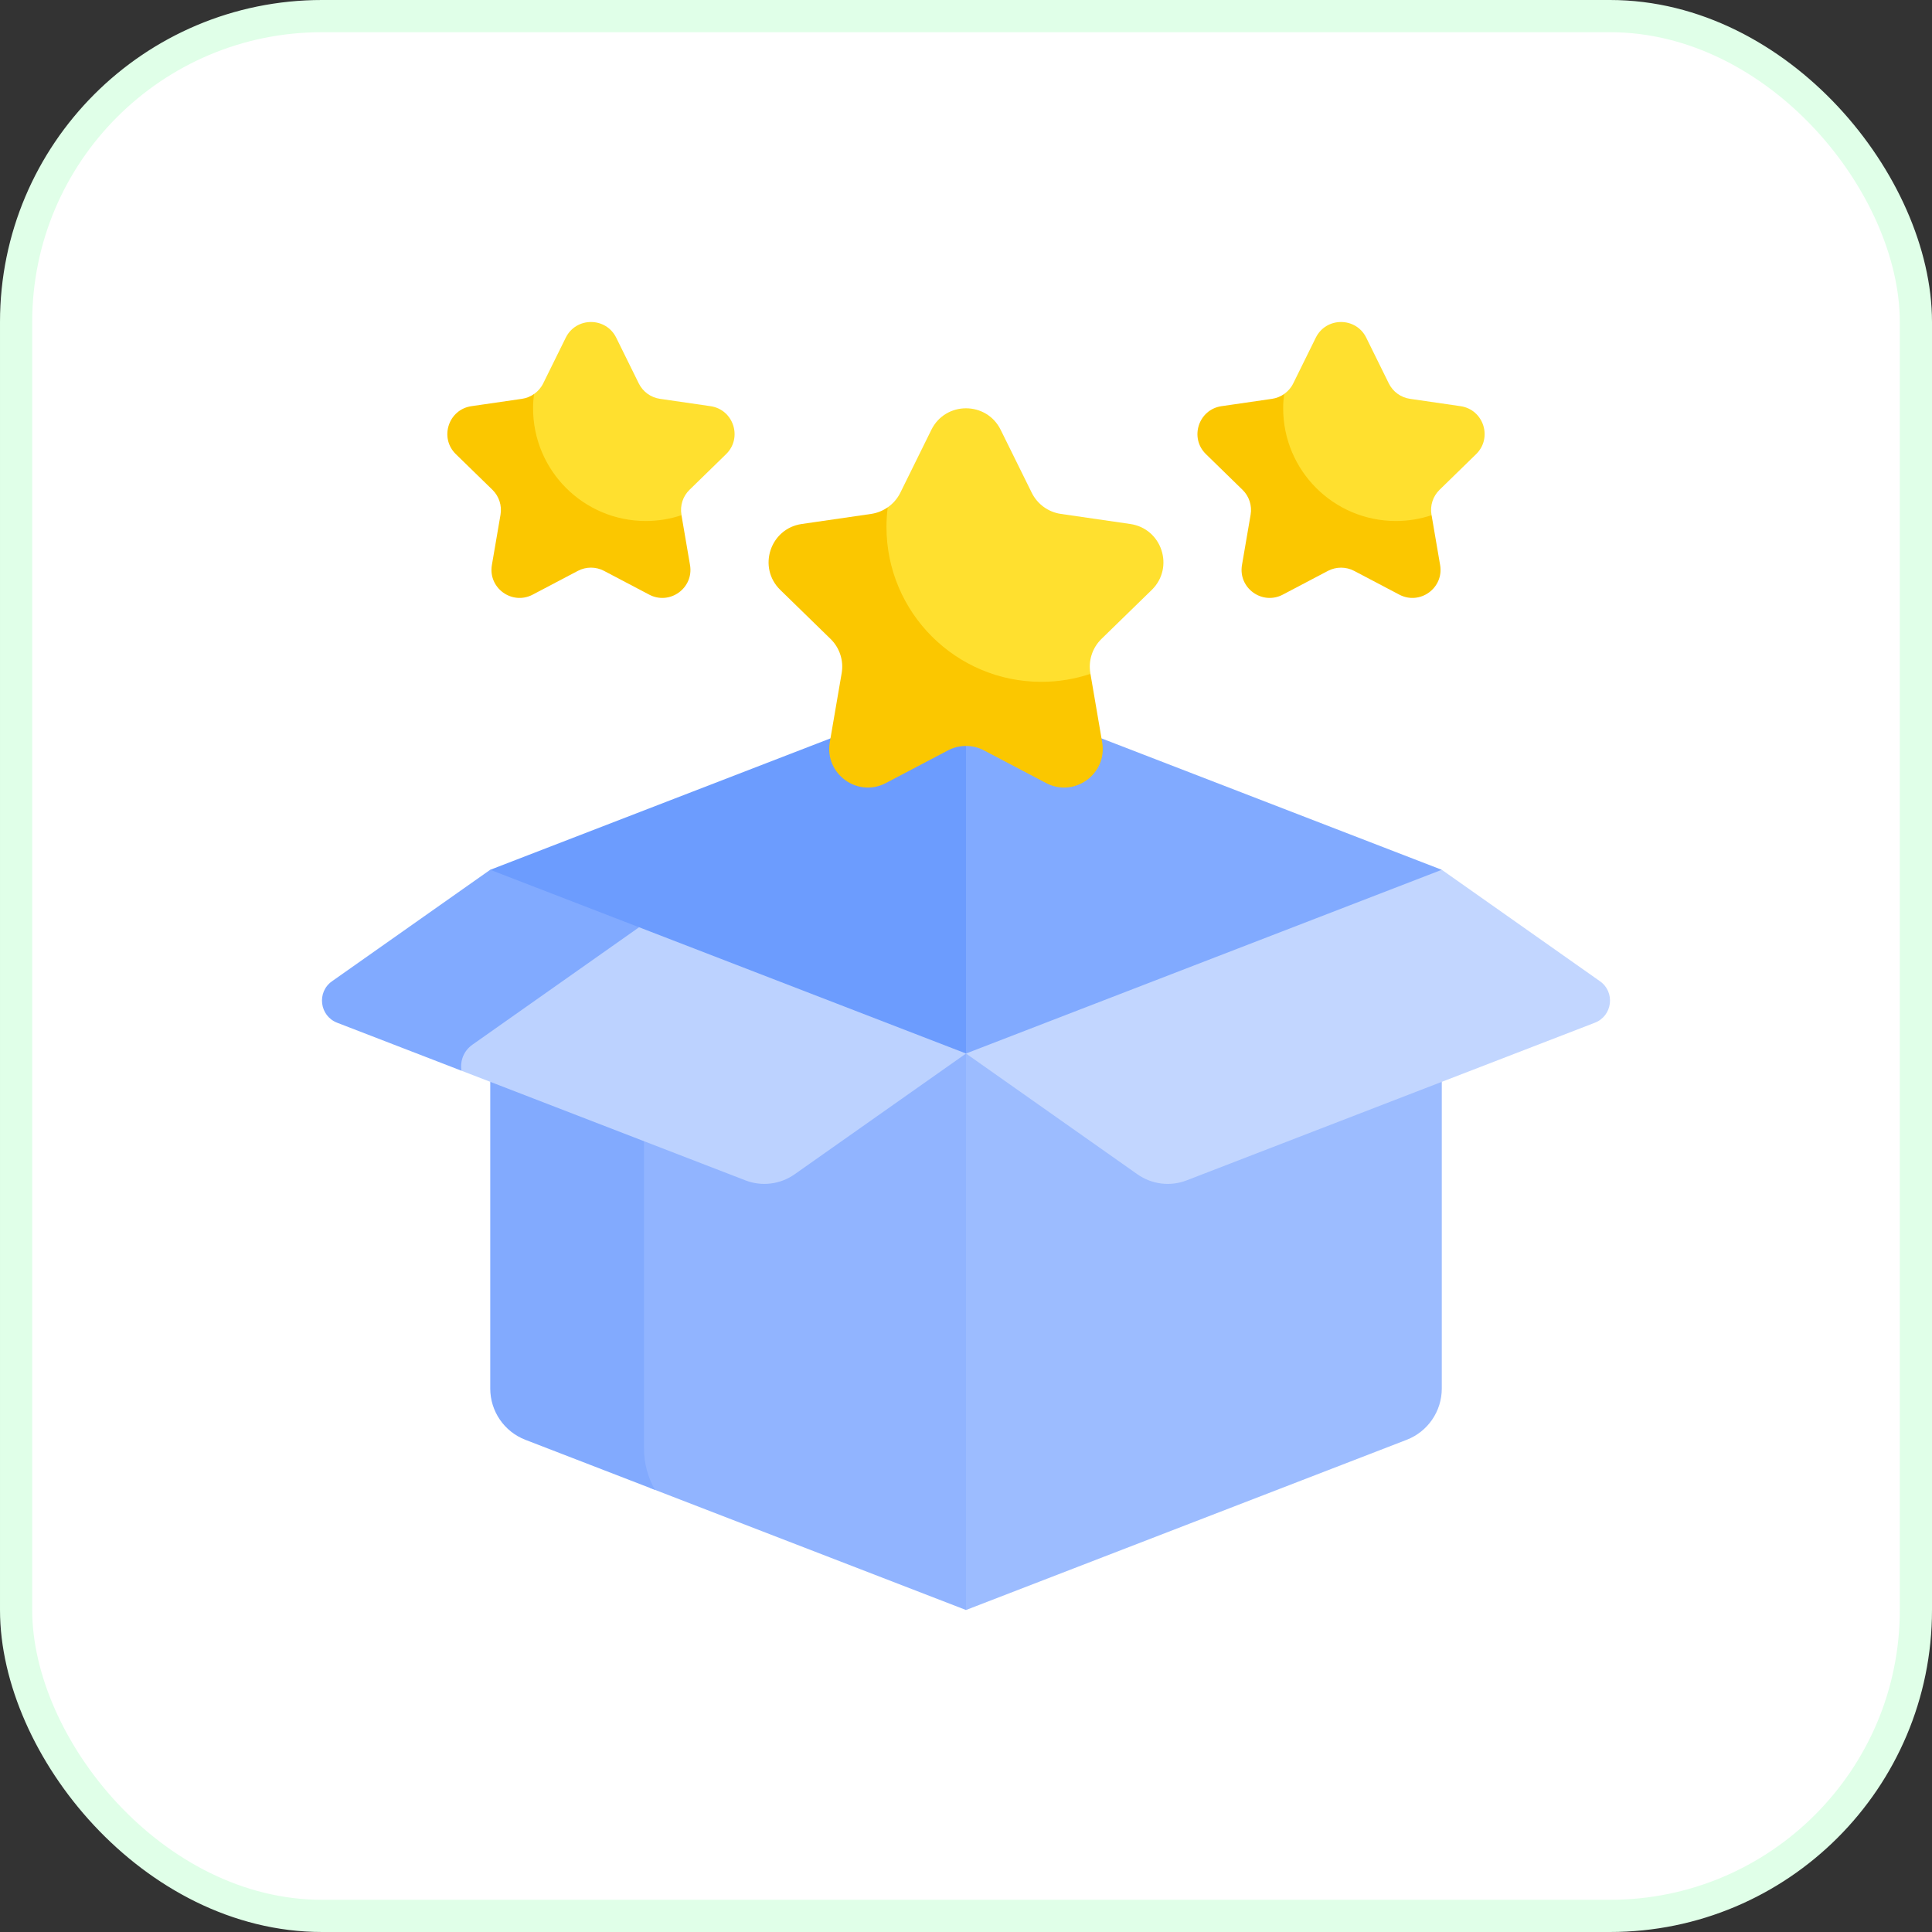
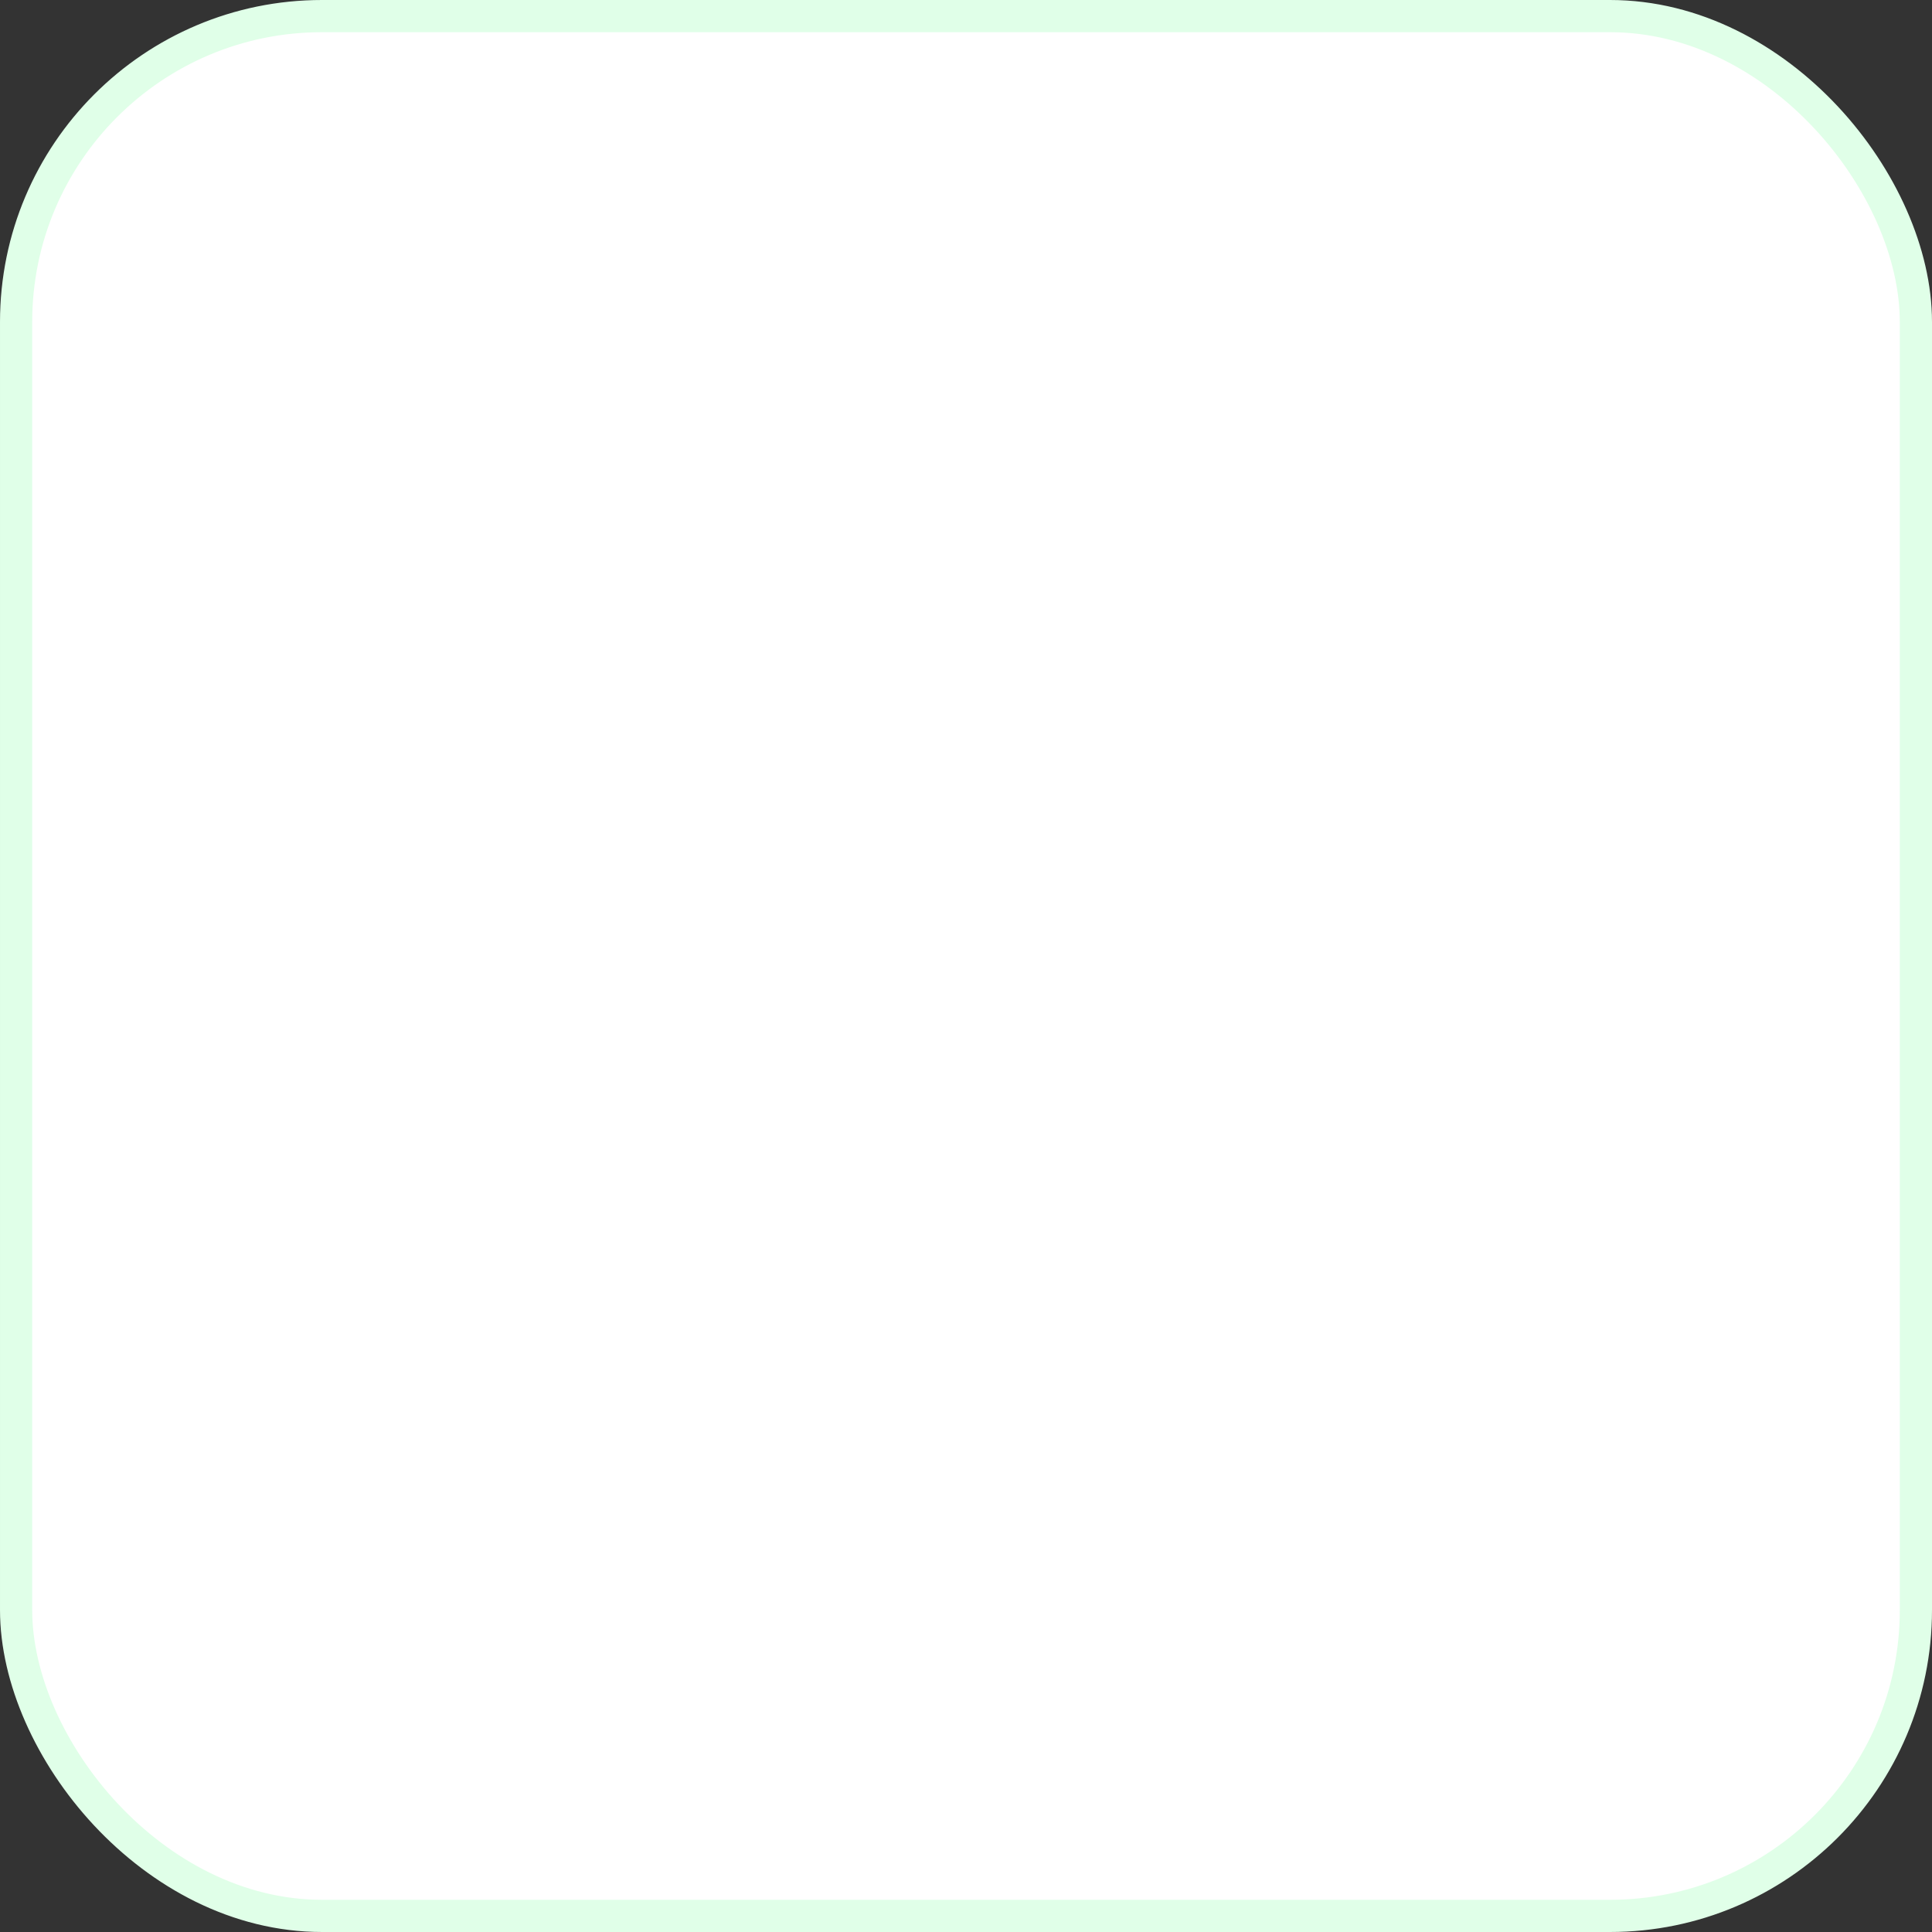
<svg xmlns="http://www.w3.org/2000/svg" width="60" height="60" viewBox="0 0 60 60" fill="none">
  <rect x="0" y="0" width="60" height="60" fill="#333333" stroke="none" />
  <rect x="0.5" y="0.5" width="59" height="59" rx="9.5" fill="white" stroke="#E0FFE8" />
  <g clip-path="url(#clip0_98_8215)">
    <path d="M34.208 22.931L33.336 23.442L32.826 24.032L29.999 22.638L29.238 23.411V32.871H31.203L43.584 28.164L44.775 27.012L34.208 22.931Z" fill="#81AAFF" />
    <path d="M29.574 22.638L26.71 23.695L26.254 22.931H25.791L15.225 27.012L15.389 27.755L29.239 32.992L30 32.718V23.166L29.574 22.638Z" fill="#6C9CFE" />
    <path d="M44.363 33.429L36.375 36.226L31.204 32.886L30 32.718L29.574 33.469V48.339L30 50L43.684 44.715C44.342 44.461 44.776 43.828 44.776 43.123V33.597L44.363 33.429Z" fill="#9CBCFF" />
    <path d="M30 32.718L30 32.718L28.266 33.342L23.141 32.992L19.654 34.764V45.401L20.196 46.213L30 50V32.718Z" fill="#91B4FF" />
    <path d="M20 44.987V34.889L15.738 33.342L15.225 33.597V43.123C15.225 43.828 15.659 44.461 16.317 44.715L20.34 46.269C20.123 45.886 20 45.447 20 44.987Z" fill="#82AAFE" />
    <path d="M49.688 30.473L44.776 27.012L30 32.718L35.324 36.469C35.77 36.783 36.343 36.854 36.851 36.658L49.529 31.762C50.078 31.55 50.169 30.811 49.688 30.473Z" fill="#C2D6FF" />
-     <path d="M19.848 28.797H19.226L13.994 32.376L14.332 33.252L23.149 36.657C23.658 36.854 24.231 36.783 24.677 36.469L30.001 32.718L19.848 28.797Z" fill="#BCD2FF" />
-     <path d="M14.671 32.444L19.847 28.797L15.224 27.012L10.312 30.473C9.831 30.811 9.922 31.55 10.471 31.762L14.331 33.252C14.284 32.959 14.391 32.642 14.671 32.444Z" fill="#81AAFF" />
+     <path d="M19.848 28.797H19.226L13.994 32.376L14.332 33.252L23.149 36.657C23.658 36.854 24.231 36.783 24.677 36.469L30.001 32.718Z" fill="#BCD2FF" />
    <path d="M16.585 12.237L16.234 12.679L16.585 14.717L18.099 16.186C18.099 16.186 19.615 16.481 19.668 16.481C19.722 16.481 20.842 16.266 20.842 16.266L21.165 16L21.163 15.984C21.114 15.7 21.208 15.411 21.414 15.211L22.549 14.104C23.067 13.599 22.781 12.718 22.065 12.614L20.496 12.386C20.212 12.345 19.966 12.166 19.838 11.908L19.137 10.487C18.816 9.838 17.891 9.838 17.57 10.487L16.869 11.908C16.802 12.043 16.704 12.154 16.585 12.237Z" fill="#FFE02F" />
-     <path d="M21.164 16C20.816 16.116 20.444 16.18 20.056 16.18C18.123 16.18 16.555 14.613 16.555 12.679C16.555 12.529 16.566 12.382 16.584 12.237C16.474 12.314 16.347 12.366 16.21 12.386L14.641 12.614C13.925 12.718 13.639 13.599 14.157 14.104L15.293 15.211C15.498 15.411 15.592 15.7 15.544 15.984L15.276 17.546C15.153 18.26 15.902 18.804 16.543 18.467L17.946 17.729C18.201 17.595 18.505 17.595 18.759 17.729L20.162 18.467C20.803 18.804 21.552 18.26 21.429 17.546L21.164 16Z" fill="#FBC700" />
    <path d="M39.878 12.237L39.527 12.679L39.878 14.717L41.392 16.186C41.392 16.186 42.908 16.481 42.961 16.481C43.015 16.481 44.135 16.266 44.135 16.266L44.458 16L44.456 15.984C44.407 15.7 44.501 15.411 44.707 15.211L45.842 14.104C46.36 13.599 46.074 12.718 45.358 12.614L43.789 12.386C43.505 12.345 43.259 12.166 43.131 11.908L42.43 10.487C42.109 9.838 41.184 9.838 40.863 10.487L40.162 11.908C40.096 12.043 39.997 12.154 39.878 12.237Z" fill="#FFE02F" />
    <path d="M44.459 16C44.111 16.116 43.739 16.18 43.351 16.18C41.418 16.18 39.85 14.613 39.85 12.679C39.85 12.529 39.861 12.382 39.879 12.237C39.769 12.314 39.642 12.366 39.505 12.386L37.936 12.614C37.22 12.718 36.934 13.599 37.452 14.104L38.587 15.211C38.793 15.411 38.887 15.7 38.839 15.984L38.571 17.546C38.448 18.26 39.197 18.804 39.838 18.467L41.241 17.729C41.496 17.596 41.8 17.596 42.054 17.729L43.457 18.467C44.098 18.804 44.847 18.26 44.724 17.546L44.459 16Z" fill="#FBC700" />
    <path d="M27.57 15.755L27.088 16.362L27.57 19.163L29.651 21.182C29.651 21.182 31.734 21.588 31.808 21.588C31.882 21.588 33.422 21.293 33.422 21.293L33.866 20.927L33.862 20.905C33.795 20.515 33.924 20.118 34.207 19.842L35.768 18.321C36.48 17.626 36.087 16.416 35.102 16.273L32.946 15.96C32.555 15.903 32.217 15.657 32.042 15.303L31.077 13.349C30.637 12.457 29.364 12.457 28.924 13.349L27.96 15.303C27.869 15.487 27.733 15.641 27.57 15.755Z" fill="#FFE02F" />
-     <path d="M33.865 20.927C33.386 21.087 32.874 21.175 32.342 21.175C29.684 21.175 27.53 19.02 27.53 16.362C27.53 16.156 27.544 15.954 27.569 15.755C27.418 15.861 27.243 15.932 27.055 15.96L24.898 16.273C23.914 16.416 23.52 17.626 24.233 18.321L25.793 19.842C26.076 20.118 26.206 20.515 26.139 20.905L25.77 23.052C25.602 24.033 26.632 24.781 27.512 24.318L29.441 23.304C29.791 23.12 30.209 23.12 30.559 23.304L32.487 24.318C33.368 24.781 34.398 24.033 34.229 23.052L33.865 20.927Z" fill="#FBC700" />
  </g>
  <defs>
    <clipPath id="clip0_98_8215">
-       <rect width="40" height="40" fill="white" transform="translate(10 10)" />
-     </clipPath>
+       </clipPath>
  </defs>
</svg>